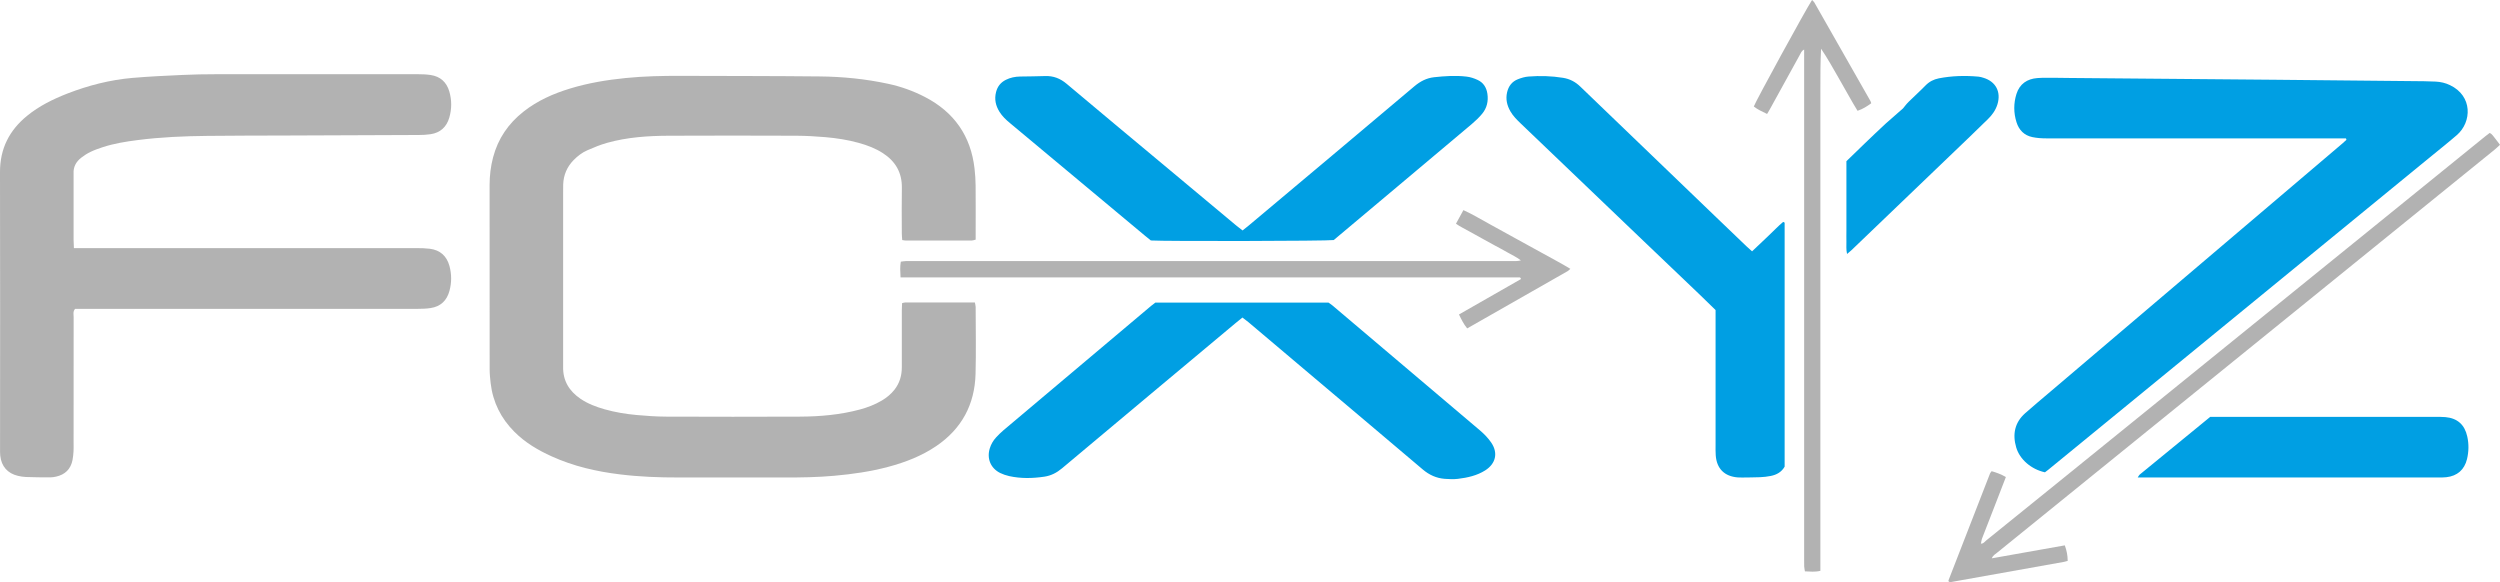
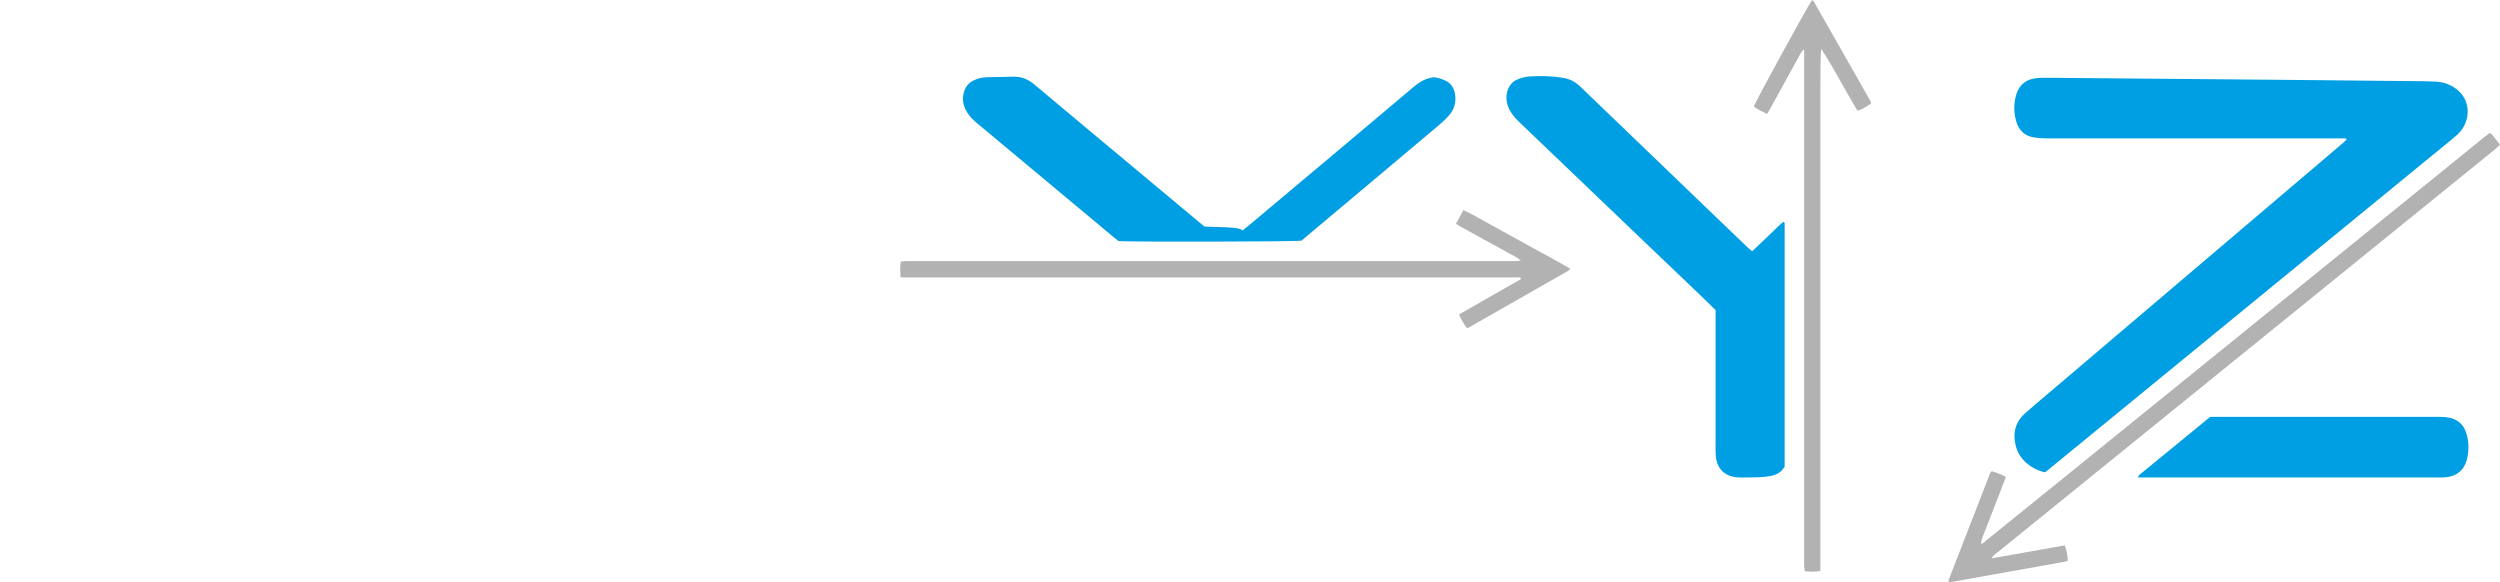
<svg xmlns="http://www.w3.org/2000/svg" version="1.1" id="Vrstva_1" x="0px" y="0px" viewBox="0 0 474.27 110.41" style="enable-background:new 0 0 474.27 110.41;" xml:space="preserve">
  <style type="text/css">
	.st0{fill:#B2B2B2;}
	.st1{fill:#009FE3;}
</style>
  <g>
-     <path class="st0" d="M171.13,57.51c0.26-0.06,0.43-0.13,0.61-0.13c4.37-0.01,8.75,0,13.2,0c0.06,0.34,0.15,0.6,0.15,0.85   c0.01,4.24,0.09,8.48-0.02,12.72c-0.16,5.79-2.62,10.39-7.45,13.67c-2.77,1.88-5.85,3.07-9.06,3.93c-3.38,0.91-6.84,1.4-10.32,1.71   c-3.11,0.28-6.23,0.33-9.36,0.32c-6.71-0.01-13.42-0.01-20.13,0c-3.73,0.01-7.45-0.13-11.16-0.59c-4.46-0.54-8.8-1.54-12.92-3.41   c-2.61-1.18-5.04-2.61-7.08-4.66c-2.56-2.56-4.09-5.63-4.51-9.23c-0.1-0.88-0.19-1.76-0.19-2.64c-0.01-11.65-0.01-23.3-0.01-34.95   c0-1.78,0.21-3.53,0.66-5.25c0.94-3.55,2.9-6.42,5.78-8.68c2.64-2.08,5.65-3.41,8.84-4.38c3.44-1.05,6.98-1.63,10.55-1.99   c3.48-0.35,6.98-0.42,10.47-0.41c8.76,0.03,17.52,0.02,26.28,0.11c4.38,0.04,8.74,0.47,13.04,1.4c2.43,0.52,4.74,1.35,6.95,2.49   c5.55,2.87,8.73,7.4,9.43,13.62c0.12,1.06,0.19,2.13,0.2,3.2c0.03,2.93,0.01,5.87,0.01,8.81c0,0.46,0,0.92,0,1.44   c-0.29,0.07-0.51,0.17-0.72,0.17c-4.19,0.01-8.39,0.01-12.58,0c-0.18,0-0.35-0.05-0.63-0.09c-0.03-0.43-0.08-0.83-0.08-1.24   c-0.01-2.89-0.04-5.78,0.01-8.67c0.04-2.87-1.2-5.01-3.56-6.55c-1.42-0.93-2.99-1.52-4.61-1.97c-2.07-0.58-4.19-0.9-6.33-1.09   c-1.81-0.15-3.63-0.26-5.44-0.27c-8.11-0.03-16.21-0.04-24.32,0c-3.92,0.02-7.83,0.28-11.63,1.34c-1.29,0.36-2.55,0.88-3.78,1.42   c-0.99,0.43-1.84,1.09-2.6,1.86c-1.26,1.29-1.92,2.84-1.98,4.64c-0.02,0.51-0.01,1.02-0.01,1.54c0,10.67,0,21.34,0,32.01   c0,0.33,0.01,0.65,0,0.98c-0.07,2.67,1.14,4.64,3.29,6.11c1.4,0.95,2.97,1.54,4.59,2c1.98,0.56,4,0.89,6.04,1.08   c1.85,0.17,3.72,0.3,5.58,0.31c8.48,0.03,16.96,0.04,25.44,0c3.83-0.02,7.63-0.35,11.35-1.35c1.45-0.39,2.83-0.92,4.13-1.68   c0.93-0.55,1.76-1.22,2.43-2.07c0.99-1.26,1.41-2.71,1.4-4.3c-0.01-3.59-0.01-7.18,0-10.76C171.08,58.46,171.11,58,171.13,57.51   L171.13,57.51z" />
-     <path class="st0" d="M14.02,47.07c0.76,0,1.37,0,1.97,0c21.01,0,42.03,0,63.04,0c0.84,0,1.68,0.02,2.51,0.12   c1.97,0.25,3.21,1.38,3.73,3.28c0.42,1.56,0.42,3.14,0,4.7c-0.49,1.84-1.68,2.99-3.58,3.27c-0.78,0.12-1.58,0.15-2.37,0.15   c-17.15,0.01-34.29,0.01-51.44,0.01c-4.05,0-8.11,0-12.16,0c-0.51,0-1.02,0-1.48,0c-0.44,0.52-0.27,1.06-0.27,1.55   c-0.01,7.97-0.01,15.93-0.01,23.9c0,0.51,0.02,1.03-0.01,1.54c-0.03,0.55-0.09,1.11-0.19,1.66c-0.33,1.74-1.41,2.79-3.12,3.17   c-0.36,0.08-0.74,0.14-1.11,0.14C8,90.56,6.46,90.55,4.92,90.49c-0.51-0.02-1.02-0.1-1.52-0.22c-1.96-0.46-3.14-1.8-3.35-3.81   c-0.05-0.46-0.04-0.93-0.04-1.4C0.02,67.6,0.04,50.12,0,32.65c-0.01-4.44,1.76-7.92,5.13-10.67c2.3-1.88,4.93-3.17,7.67-4.24   c3.97-1.54,8.08-2.59,12.32-2.96c3.15-0.27,6.32-0.42,9.48-0.56c2.14-0.1,4.28-0.14,6.42-0.14c12.77-0.01,25.53-0.01,38.3,0   c0.79,0,1.59,0.03,2.37,0.15c1.85,0.27,3.03,1.36,3.55,3.13c0.48,1.65,0.47,3.32-0.01,4.97c-0.52,1.77-1.71,2.86-3.55,3.13   c-0.73,0.11-1.48,0.15-2.23,0.15c-8.43,0.04-16.87,0.07-25.3,0.1c-4.94,0.02-9.88,0.01-14.82,0.07c-4.43,0.05-8.85,0.23-13.25,0.8   c-2.22,0.28-4.43,0.64-6.56,1.33c-0.8,0.26-1.59,0.54-2.34,0.9c-0.62,0.3-1.22,0.68-1.77,1.11c-0.97,0.76-1.53,1.74-1.45,3.02   c0.01,0.19,0,0.37,0,0.56c0,4.01,0,8.01,0,12.02C13.97,45.97,14,46.43,14.02,47.07L14.02,47.07z" />
    <path class="st0" d="M375.76,103.13c0.5,0.06,0.73-0.36,1.04-0.6c4.68-3.77,9.35-7.55,14.02-11.33   c19.08-15.45,38.15-30.9,57.23-46.35c7.78-6.3,15.56-12.61,23.34-18.92c0.29-0.23,0.59-0.45,0.93-0.72   c0.47,0.24,0.73,0.69,1.04,1.07c0.29,0.36,0.56,0.73,0.91,1.19c-0.36,0.33-0.69,0.65-1.03,0.93c-5.9,4.78-11.8,9.56-17.7,14.34   c-21.5,17.42-43,34.84-64.5,52.25c-4.05,3.28-8.11,6.56-12.16,9.85c-0.35,0.29-0.79,0.5-1.02,1.08c4.65-0.83,9.22-1.64,13.85-2.46   c0.36,0.99,0.54,1.91,0.55,2.94c-0.26,0.07-0.47,0.15-0.69,0.19c-7.15,1.28-14.3,2.56-21.45,3.83c-0.13,0.02-0.27-0.03-0.37-0.04   c-0.05-0.07-0.09-0.09-0.1-0.13c-0.01-0.04-0.02-0.1-0.01-0.14c2.63-6.77,5.26-13.53,7.89-20.3c0.05-0.12,0.16-0.22,0.3-0.42   c0.91,0.26,1.8,0.58,2.7,1.11c-0.61,1.59-1.21,3.15-1.82,4.71c-0.89,2.3-1.8,4.6-2.68,6.9c-0.13,0.34-0.16,0.7-0.24,1.06   c-0.04,0.01-0.08,0-0.11,0.02c-0.01,0.01-0.01,0.05-0.01,0.08C375.7,103.21,375.73,103.17,375.76,103.13L375.76,103.13z" />
    <path class="st0" d="M170.84,52.62c-0.06-1.09-0.12-2,0.05-2.98c0.33-0.04,0.64-0.1,0.96-0.11c0.42-0.02,0.84-0.01,1.26-0.01   c37.87,0,75.73,0,113.6,0c0.54,0,1.08,0.06,1.82-0.12c-0.89-0.68-1.73-1.04-2.52-1.5c-0.81-0.47-1.63-0.9-2.45-1.34   c-0.82-0.45-1.63-0.9-2.45-1.35c-0.82-0.45-1.64-0.89-2.44-1.35c-0.8-0.46-1.65-0.84-2.46-1.42c0.49-0.89,0.92-1.7,1.41-2.58   c1.82,0.82,3.43,1.83,5.09,2.72c1.72,0.93,3.43,1.89,5.14,2.83c1.67,0.92,3.35,1.83,5.02,2.76c1.65,0.93,3.34,1.79,5.04,2.83   c-0.23,0.2-0.35,0.35-0.5,0.43c-6.34,3.62-12.69,7.23-19.07,10.87c-0.68-0.82-1.09-1.68-1.56-2.64c3.96-2.26,7.87-4.49,11.76-6.72   c-0.09-0.44-0.37-0.3-0.56-0.31c-0.37-0.02-0.74-0.01-1.12-0.01c-37.96,0-75.92,0-113.88,0C172.32,52.62,171.67,52.62,170.84,52.62   L170.84,52.62z" />
    <path class="st1" d="M445.05,26.26c-0.51,0-1.02,0-1.52,0c-18.45,0-36.89,0-55.34-0.01c-0.88,0-1.77-0.06-2.63-0.24   c-1.55-0.32-2.55-1.34-3.01-2.82c-0.56-1.77-0.57-3.59-0.01-5.37c0.6-1.9,2.02-2.86,3.96-3.01c1.16-0.09,2.33-0.04,3.49-0.05   c0.79,0,1.58,0.02,2.38,0.03c13.09,0.11,26.18,0.22,39.26,0.34c9.41,0.09,18.82,0.18,28.23,0.28c0.74,0.01,1.49,0.03,2.23,0.07   c0.94,0.05,1.84,0.26,2.69,0.67c4.33,2.06,4.16,7,1.3,9.48c-1.8,1.55-3.66,3.02-5.5,4.53c-20,16.38-40,32.75-60,49.13   c-4,3.27-8,6.55-12,9.82c-0.22,0.17-0.44,0.34-0.64,0.49c-2.58-0.56-4.78-2.43-5.45-4.72c-0.73-2.49-0.29-4.72,1.7-6.49   c1.57-1.39,3.18-2.73,4.78-4.09c18.49-15.71,36.98-31.43,55.47-47.14c0.24-0.21,0.47-0.43,0.7-0.64   C445.1,26.44,445.07,26.35,445.05,26.26L445.05,26.26z" />
-     <path class="st1" d="M219.19,57.4c10.99,0,21.89,0,32.83,0c0.24,0.17,0.52,0.35,0.76,0.55c9.35,7.91,18.7,15.82,28.04,23.75   c0.77,0.66,1.5,1.42,2.07,2.25c1.35,1.97,0.88,4.01-1.14,5.29c-1.57,0.99-3.35,1.38-5.16,1.6c-0.82,0.1-1.68,0.06-2.51,0   c-1.58-0.12-2.94-0.74-4.16-1.77c-6.78-5.76-13.59-11.48-20.38-17.22c-4.23-3.58-8.46-7.15-12.7-10.73   c-0.35-0.29-0.72-0.56-1.14-0.88c-0.48,0.38-0.91,0.72-1.33,1.08c-10.97,9.17-21.94,18.33-32.89,27.52c-1,0.84-2.08,1.4-3.36,1.59   c-2.23,0.33-4.45,0.38-6.67-0.11c-0.58-0.13-1.17-0.33-1.71-0.59c-1.82-0.91-2.57-2.75-1.96-4.7c0.24-0.77,0.64-1.45,1.18-2.04   c0.44-0.48,0.91-0.94,1.4-1.36c9.33-7.87,18.66-15.72,27.99-23.58C218.62,57.83,218.88,57.64,219.19,57.4L219.19,57.4z" />
    <path class="st1" d="M332.38,47.68c1.07-1.01,2.04-1.94,3.02-2.86c0.98-0.91,1.89-1.9,2.88-2.72c0.15,0.06,0.2,0.06,0.23,0.09   c0.03,0.03,0.05,0.08,0.05,0.13c0,15.41,0,30.83,0,46.21c-0.6,1.05-1.54,1.54-2.62,1.76c-0.68,0.14-1.38,0.21-2.08,0.24   c-1.12,0.05-2.24,0.04-3.35,0.06c-0.28,0-0.56,0-0.84-0.02c-2.53-0.2-4-1.66-4.18-4.2c-0.05-0.65-0.03-1.3-0.03-1.95   c0-8.01,0-16.02,0-24.03c0-0.51,0-1.02,0-1.57c-1.01-0.98-2-1.96-3-2.92c-3.54-3.38-7.08-6.75-10.61-10.13   c-7.78-7.43-15.55-14.88-23.32-22.31c-0.74-0.71-1.47-1.43-1.99-2.33c-0.65-1.13-0.93-2.32-0.63-3.62   c0.27-1.17,0.93-2.04,2.05-2.48c0.64-0.25,1.33-0.46,2.01-0.51c2.19-0.17,4.37-0.11,6.54,0.24c1.29,0.21,2.34,0.75,3.29,1.67   c8.48,8.18,16.98,16.34,25.48,24.5c2.02,1.94,4.03,3.87,6.05,5.8C331.63,47.01,331.95,47.28,332.38,47.68L332.38,47.68z" />
-     <path class="st1" d="M235.73,43.72c0.51-0.41,0.95-0.75,1.37-1.11c10.42-8.74,20.84-17.48,31.23-26.25   c1.12-0.94,2.3-1.55,3.73-1.71c2.04-0.22,4.09-0.36,6.13-0.12c0.73,0.08,1.46,0.32,2.12,0.63c1.09,0.5,1.68,1.42,1.86,2.62   c0.21,1.41-0.09,2.71-0.99,3.8c-0.59,0.71-1.27,1.36-1.98,1.96c-4.66,3.94-9.34,7.85-14.01,11.78c-4.07,3.41-8.13,6.83-12.17,10.22   c-1.13,0.19-31.85,0.26-34.69,0.08c-0.3-0.24-0.7-0.55-1.09-0.88c-8.55-7.13-17.09-14.27-25.64-21.39   c-0.76-0.63-1.47-1.3-1.99-2.14c-0.72-1.16-1-2.38-0.65-3.74c0.27-1.07,0.88-1.83,1.85-2.32c0.85-0.43,1.76-0.61,2.7-0.63   c1.58-0.03,3.17-0.03,4.75-0.09c1.57-0.06,2.88,0.45,4.09,1.47c6.52,5.49,13.08,10.94,19.62,16.4c4.22,3.52,8.44,7.04,12.66,10.57   C234.95,43.11,235.28,43.36,235.73,43.72L235.73,43.72z" />
+     <path class="st1" d="M235.73,43.72c0.51-0.41,0.95-0.75,1.37-1.11c10.42-8.74,20.84-17.48,31.23-26.25   c1.12-0.94,2.3-1.55,3.73-1.71c0.73,0.08,1.46,0.32,2.12,0.63c1.09,0.5,1.68,1.42,1.86,2.62   c0.21,1.41-0.09,2.71-0.99,3.8c-0.59,0.71-1.27,1.36-1.98,1.96c-4.66,3.94-9.34,7.85-14.01,11.78c-4.07,3.41-8.13,6.83-12.17,10.22   c-1.13,0.19-31.85,0.26-34.69,0.08c-0.3-0.24-0.7-0.55-1.09-0.88c-8.55-7.13-17.09-14.27-25.64-21.39   c-0.76-0.63-1.47-1.3-1.99-2.14c-0.72-1.16-1-2.38-0.65-3.74c0.27-1.07,0.88-1.83,1.85-2.32c0.85-0.43,1.76-0.61,2.7-0.63   c1.58-0.03,3.17-0.03,4.75-0.09c1.57-0.06,2.88,0.45,4.09,1.47c6.52,5.49,13.08,10.94,19.62,16.4c4.22,3.52,8.44,7.04,12.66,10.57   C234.95,43.11,235.28,43.36,235.73,43.72L235.73,43.72z" />
    <path class="st1" d="M419.3,79.08c0.57,0,1.08,0,1.59,0c13.65,0,27.29,0,40.94,0c0.7,0,1.4-0.01,2.09,0.05   c2.28,0.21,3.65,1.44,4.14,3.68c0.32,1.44,0.29,2.87-0.05,4.29c-0.49,2.01-1.85,3.2-3.91,3.43c-0.46,0.05-0.93,0.05-1.4,0.05   c-18.63,0-37.26,0-55.89,0c-0.37,0-0.74,0-1.27,0c0.18-0.27,0.25-0.44,0.37-0.54C410.34,86.41,414.77,82.79,419.3,79.08   L419.3,79.08z" />
-     <path class="st1" d="M361.02,20.56c0.28-0.33,0.63-0.82,1.05-1.23c1.06-1.05,2.17-2.04,3.21-3.11c0.72-0.74,1.57-1.17,2.54-1.36   c2.48-0.48,4.99-0.55,7.51-0.32c0.32,0.03,0.64,0.12,0.95,0.22c2.34,0.71,3.37,2.67,2.65,5.03c-0.34,1.1-0.98,2-1.79,2.79   c-1.16,1.15-2.33,2.28-3.51,3.41c-4.3,4.13-8.61,8.25-12.91,12.38c-3.16,3.03-6.32,6.06-9.48,9.09c-0.23,0.21-0.47,0.41-0.84,0.72   c-0.2-0.88-0.1-1.61-0.12-2.33c-0.02-0.7,0-1.4,0-2.1c0-0.74,0-1.49,0-2.24c0-0.75,0-1.49,0-2.24c0-0.7,0-1.4,0-2.1   c0-0.74,0-1.49,0-2.24c0-0.7,0-1.4,0-2.1c0-0.74,0-1.49,0-2.25c1.19-1.15,2.35-2.29,3.53-3.42c1.31-1.26,2.62-2.51,3.96-3.75   C358.8,22.5,359.86,21.59,361.02,20.56L361.02,20.56z" />
    <path class="st0" d="M335.23,21.62c-0.97-0.47-1.81-0.85-2.52-1.42c0.36-1.02,9.88-18.43,11.05-20.2c0.15,0.16,0.33,0.29,0.43,0.46   c3.55,6.23,7.1,12.46,10.64,18.69c0.07,0.11,0.09,0.25,0.16,0.44c-0.79,0.57-1.58,1.09-2.6,1.43c-1.21-1.97-2.28-3.98-3.42-5.94   c-1.13-1.96-2.21-3.94-3.5-5.84c-0.13,2.58-0.13,5.12-0.13,7.66c0,2.51,0,5.03,0,7.55c0,2.56,0,5.12,0,7.69c0,2.51,0,5.03,0,7.54   c0,2.56,0,5.12,0,7.68c0,2.52,0,5.03,0,7.55c0,2.56,0,5.12,0,7.68c0,2.51,0,5.03,0,7.54c0,2.56,0,5.12,0,7.68c0,2.52,0,5.03,0,7.55   c0,2.56,0,5.12,0,7.68c0,2.52,0,5.03,0,7.55c0,2.55,0,5.11,0,7.7c-1.01,0.25-1.93,0.14-2.93,0.1c-0.05-0.32-0.12-0.63-0.14-0.93   c-0.02-0.42-0.01-0.84-0.01-1.26c0-31.67,0-63.34,0-95.01c0-0.56,0-1.11,0-1.79c-0.52,0.26-0.63,0.68-0.82,1.01   c-1.83,3.3-3.64,6.6-5.46,9.91C335.78,20.72,335.53,21.11,335.23,21.62L335.23,21.62z" />
  </g>
</svg>